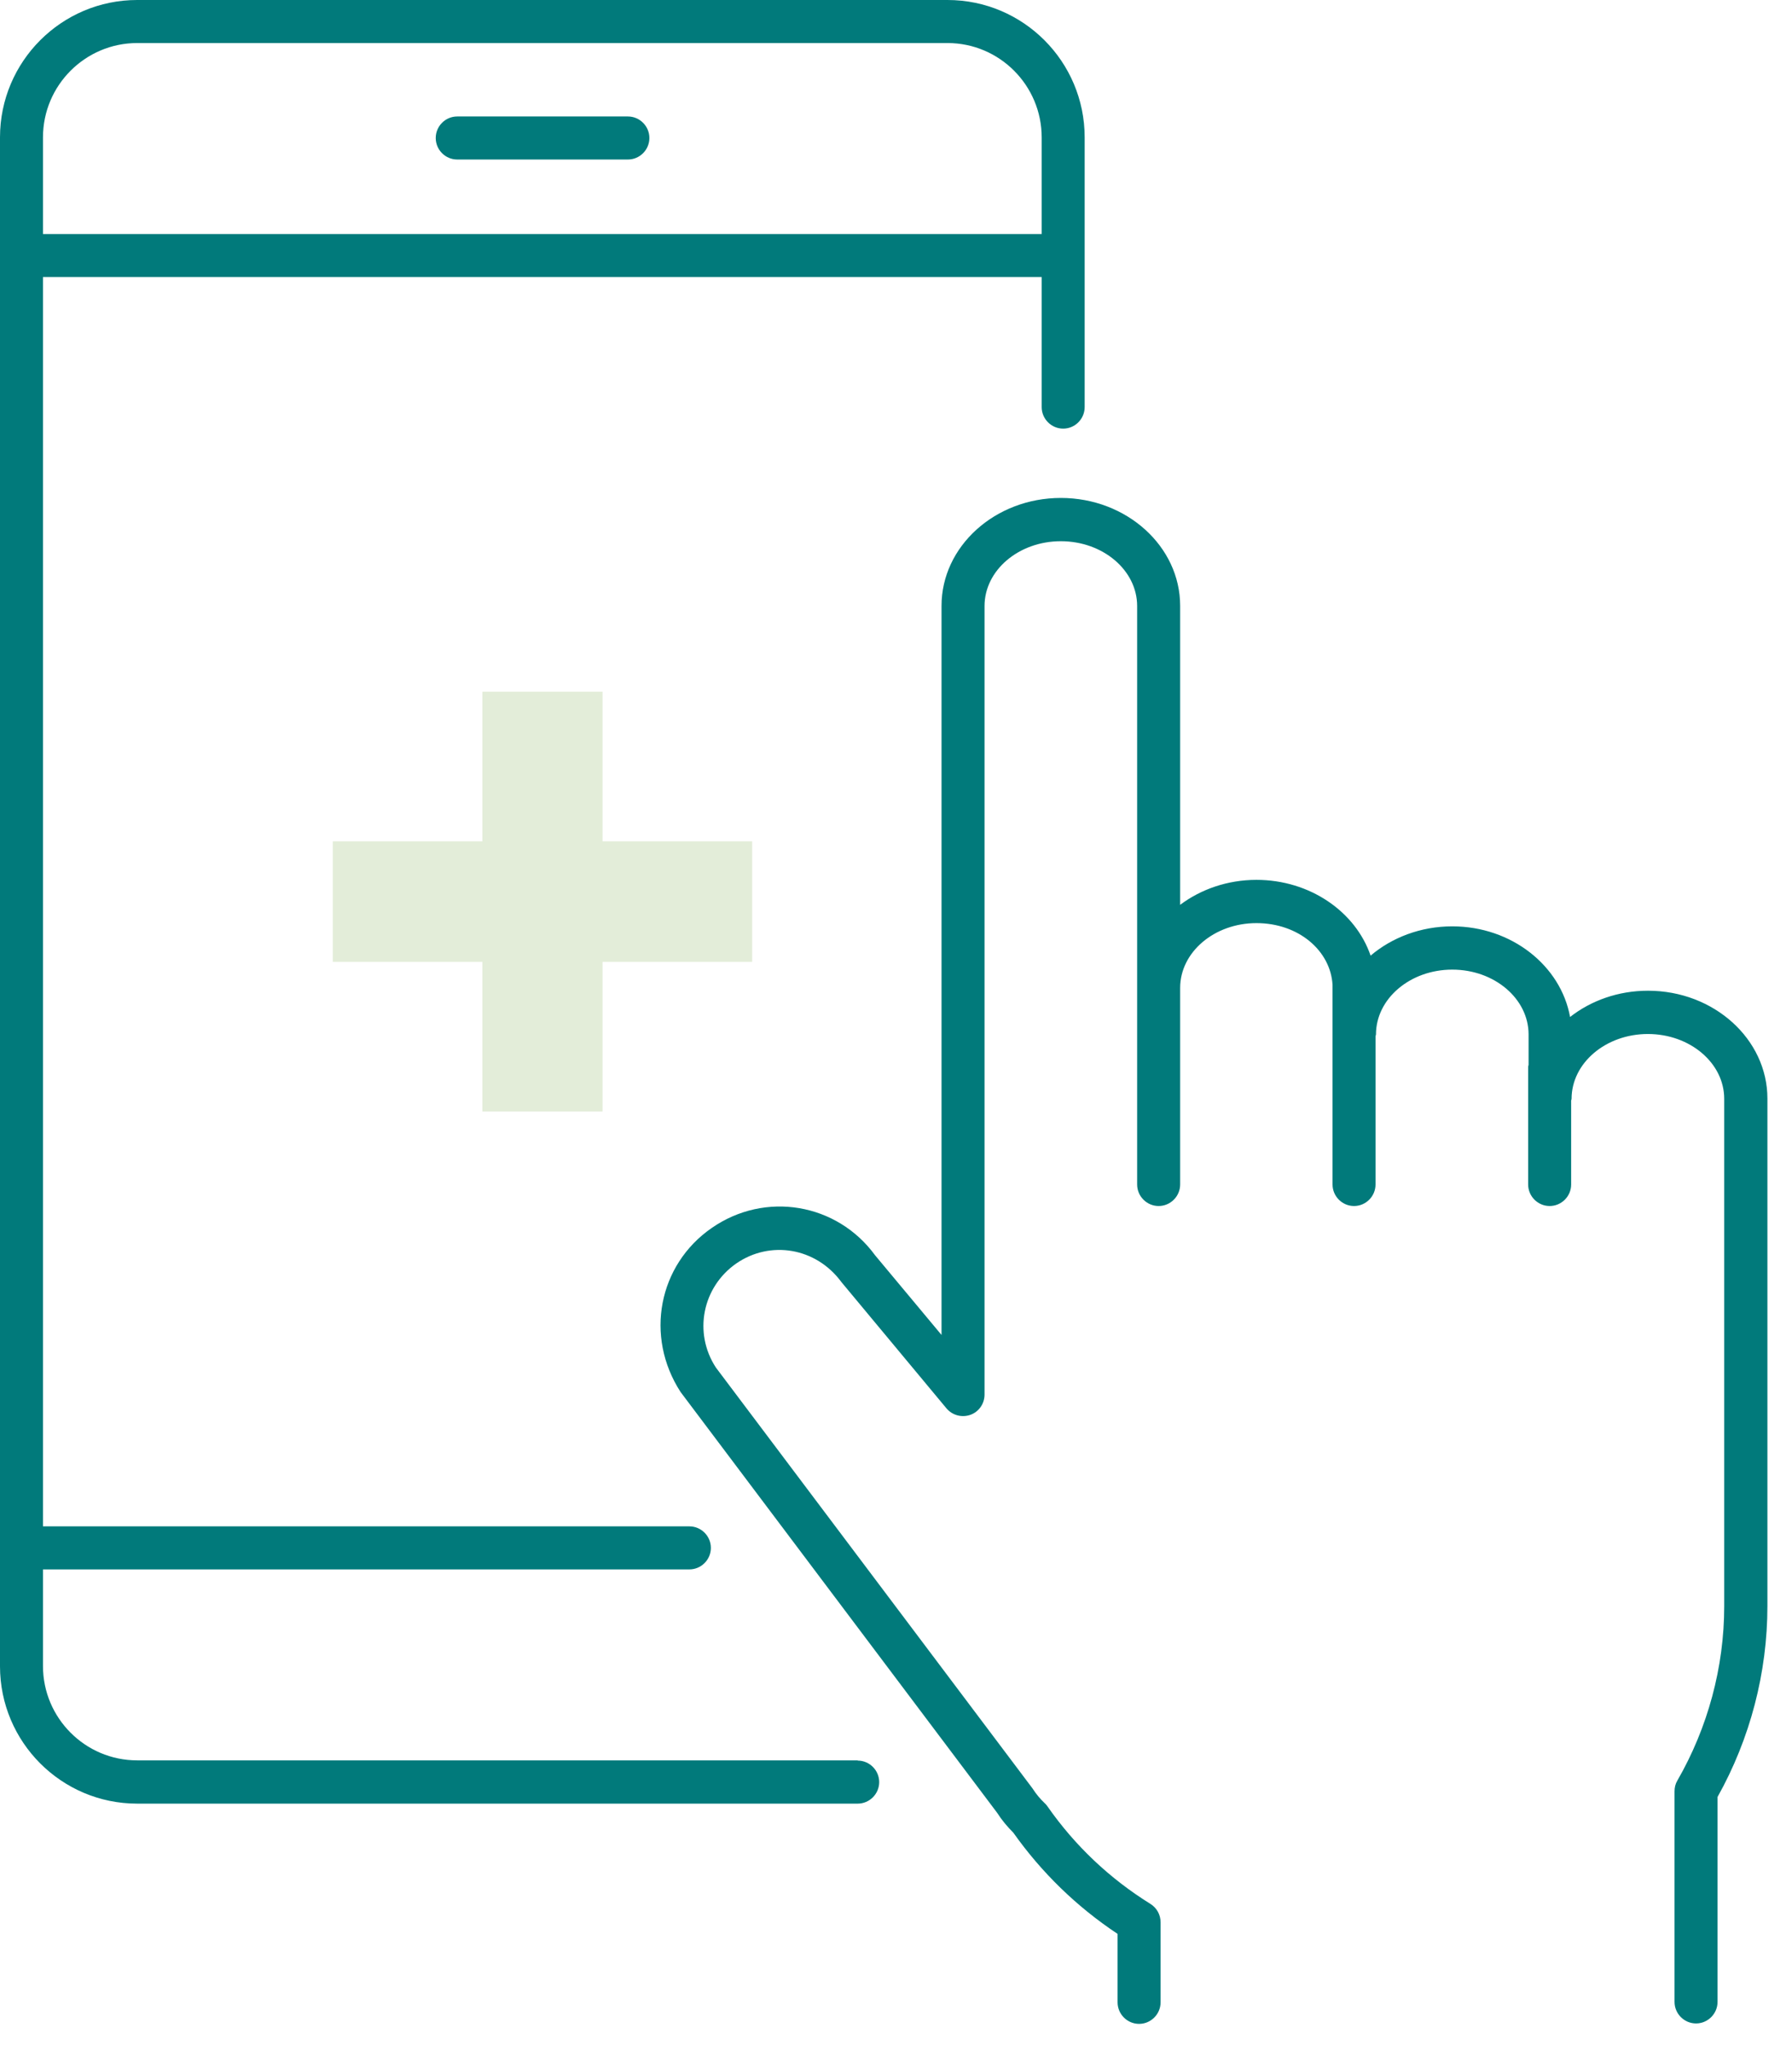
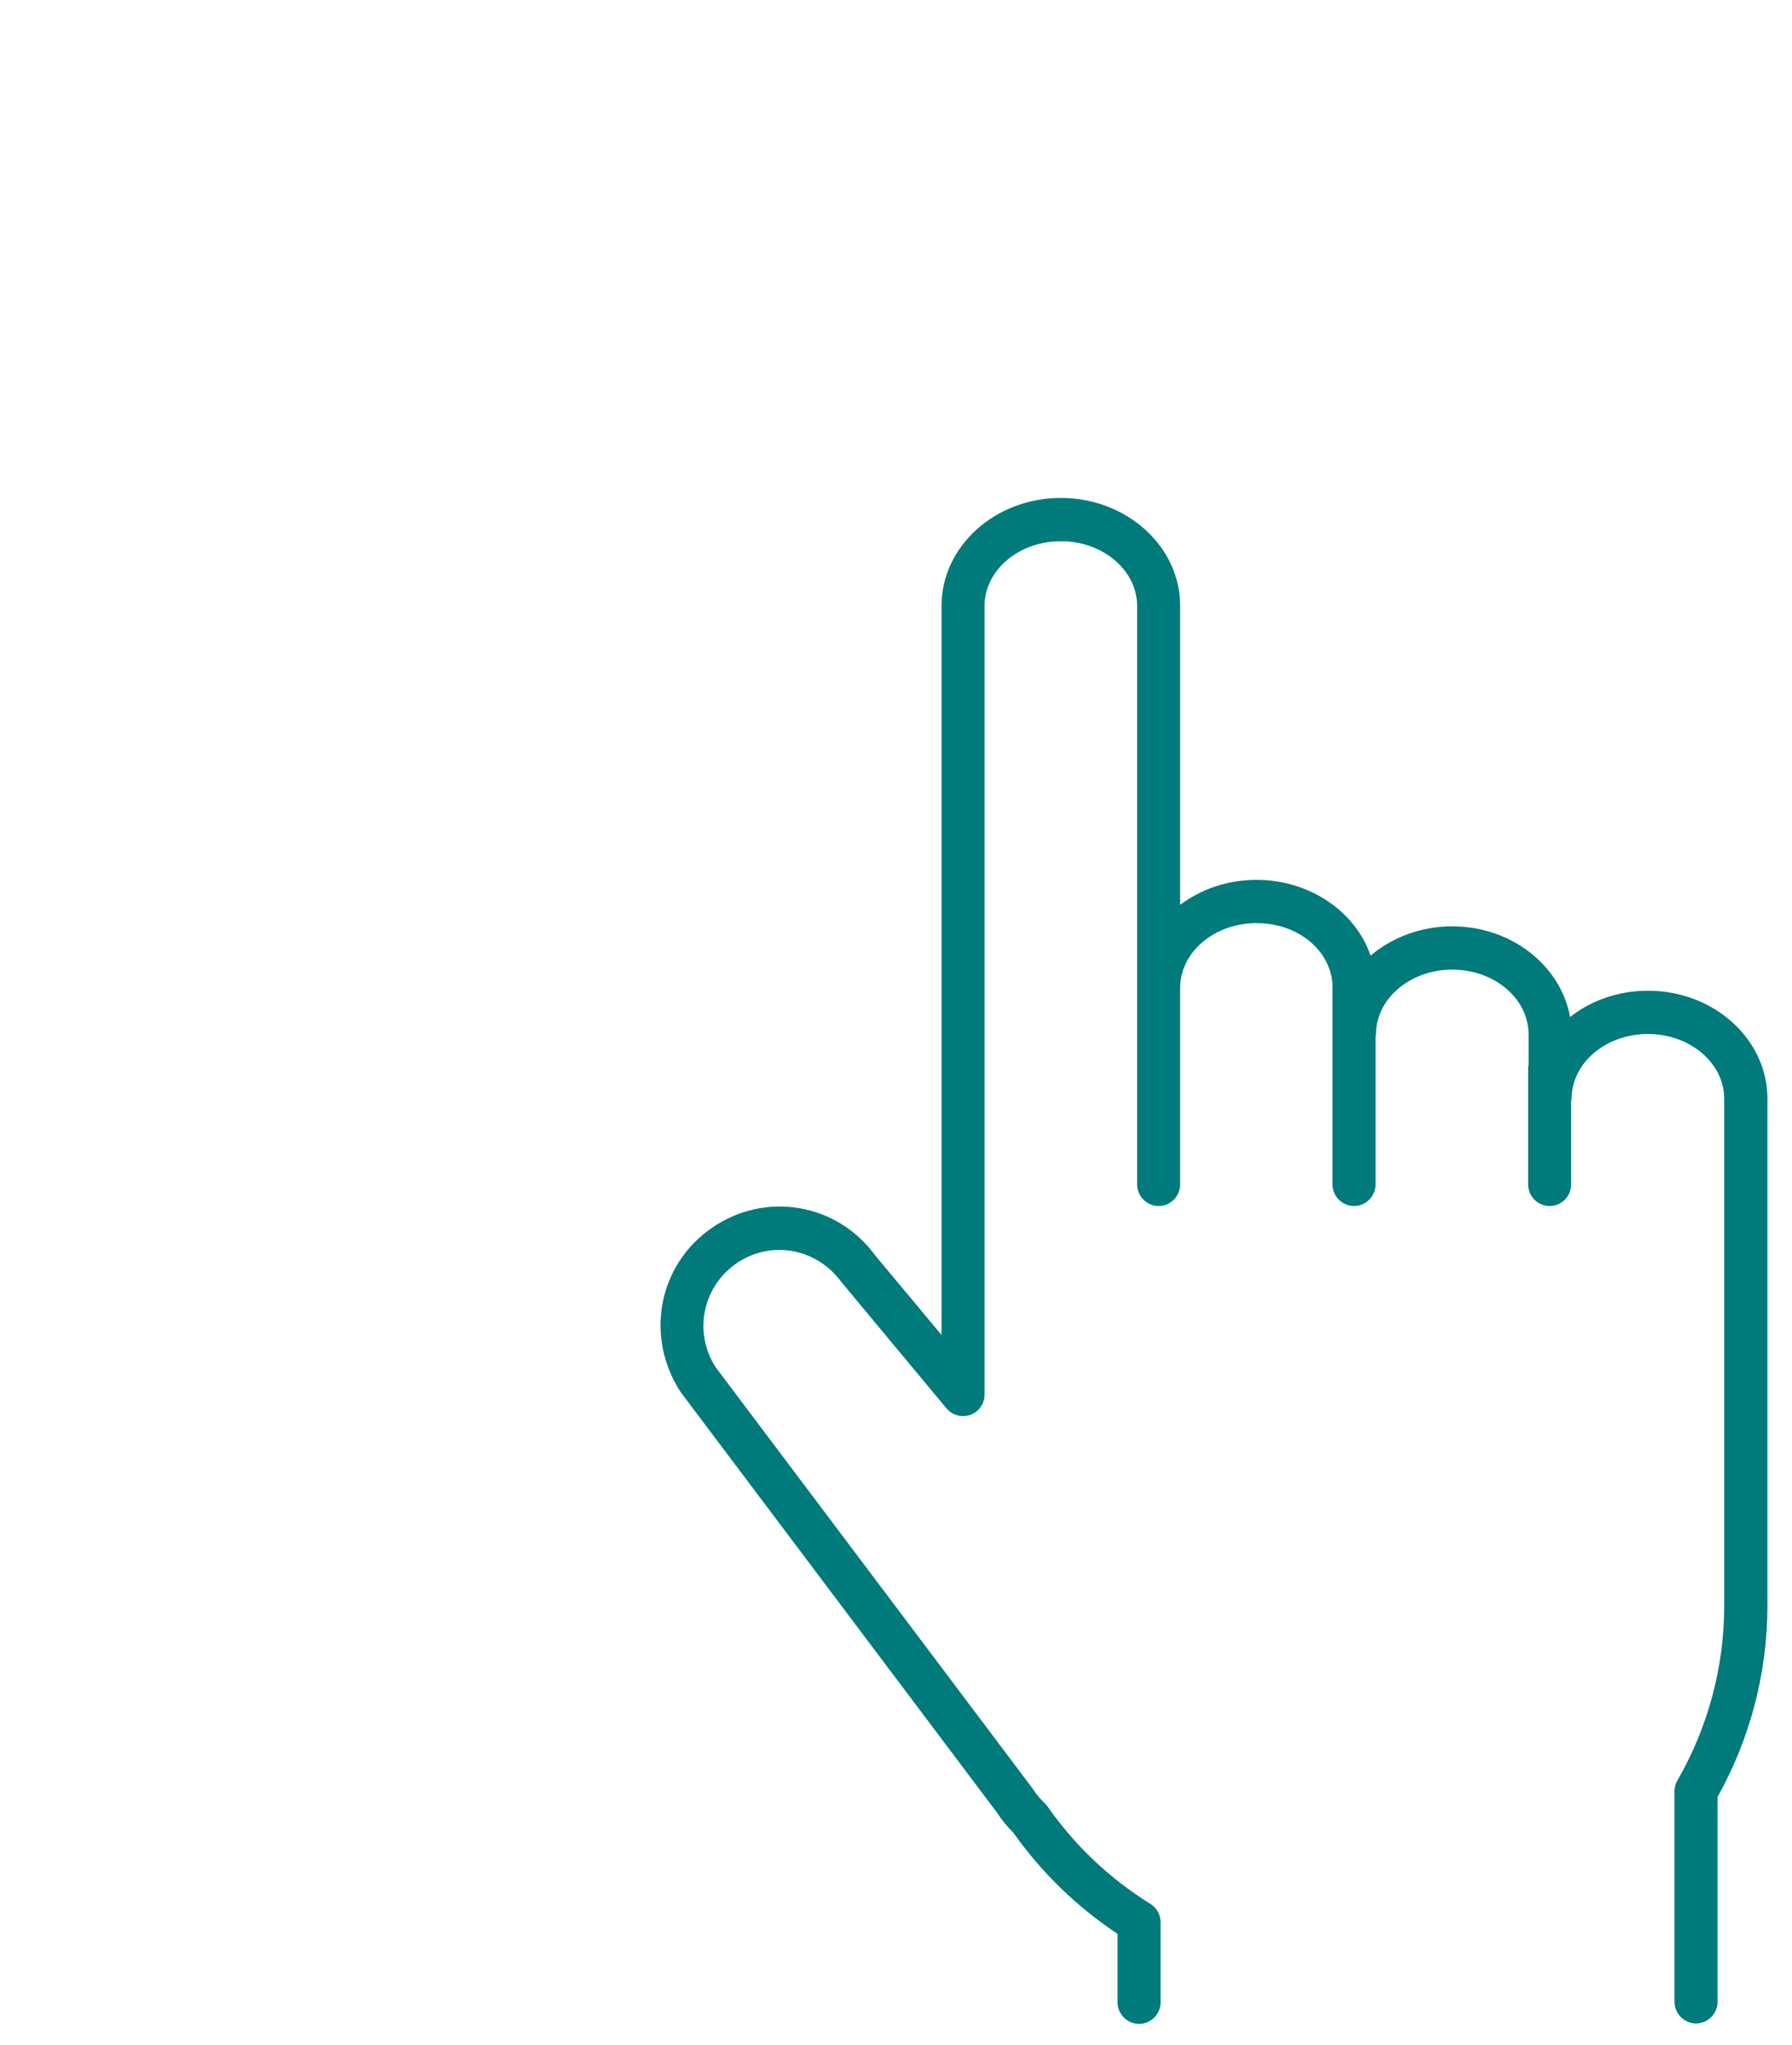
<svg xmlns="http://www.w3.org/2000/svg" width="71" height="81" viewBox="0 0 71 81" fill="none">
-   <path d="M29.801 33.323H23.873V27.396H19.112V33.323H13.185V38.097H19.112V44.024H23.873V38.097H29.801V33.323Z" fill="#E3EDD9" />
-   <path d="M33.982 69.723H5.434C3.373 69.723 1.703 68.043 1.703 65.989V62.16H27.313C27.782 62.16 28.165 61.776 28.165 61.307C28.165 60.838 27.782 60.455 27.313 60.455H1.703V10.974H41.272V16.124C41.272 16.593 41.655 16.977 42.124 16.977C42.592 16.977 42.975 16.593 42.975 16.124V5.44C42.975 2.439 40.54 0 37.542 0H5.434C2.436 0 0 2.439 0 5.44V61.29C0 61.29 0 61.299 0 61.307C0 61.316 0 61.316 0 61.324V65.997C0 68.999 2.436 71.437 5.434 71.437H33.982C34.45 71.437 34.834 71.053 34.834 70.585C34.834 70.115 34.45 69.732 33.982 69.732V69.723ZM1.703 5.44C1.703 3.377 3.381 1.705 5.434 1.705H37.542C39.603 1.705 41.272 3.385 41.272 5.44V9.269H1.703V5.44Z" fill="#017A7B" />
  <path d="M65.29 39.24C64.115 39.24 63.033 39.632 62.207 40.28C61.841 38.251 59.891 36.69 57.54 36.69C56.288 36.69 55.147 37.134 54.304 37.85C53.708 36.111 51.902 34.849 49.781 34.849C48.632 34.849 47.575 35.224 46.758 35.838V23.994C46.758 21.641 44.637 19.722 42.031 19.722C39.425 19.722 37.304 21.641 37.304 23.994V52.874L34.672 49.719C33.157 47.647 30.312 47.17 28.2 48.636C26.088 50.094 25.534 52.925 26.965 55.134L39.51 71.804C39.689 72.085 39.902 72.341 40.149 72.588C41.273 74.174 42.661 75.521 44.279 76.596V79.307C44.279 79.776 44.663 80.16 45.131 80.16C45.599 80.16 45.983 79.776 45.983 79.307V76.135C45.983 75.837 45.83 75.564 45.583 75.41C43.964 74.404 42.593 73.108 41.503 71.548C41.469 71.505 41.435 71.454 41.392 71.42C41.213 71.249 41.06 71.07 40.907 70.832L28.362 54.162C27.467 52.789 27.825 50.981 29.171 50.043C30.516 49.114 32.33 49.412 33.335 50.777L37.5 55.782C37.73 56.055 38.105 56.157 38.446 56.038C38.786 55.918 39.008 55.594 39.008 55.236V24.003C39.008 22.587 40.362 21.436 42.031 21.436C43.7 21.436 45.054 22.587 45.054 24.003V46.914C45.054 47.383 45.438 47.767 45.906 47.767C46.374 47.767 46.758 47.383 46.758 46.914V39.129C46.758 37.714 48.112 36.562 49.781 36.562C51.45 36.562 52.719 37.654 52.796 39.01V46.914C52.796 47.383 53.179 47.767 53.648 47.767C54.116 47.767 54.499 47.383 54.499 46.914V41.039C54.499 41.039 54.517 40.996 54.517 40.971C54.517 39.555 55.871 38.404 57.54 38.404C59.209 38.404 60.563 39.555 60.563 40.971V42.182C60.563 42.182 60.546 42.224 60.546 42.25V46.914C60.546 47.383 60.93 47.767 61.398 47.767C61.867 47.767 62.25 47.383 62.25 46.914V43.589C62.25 43.589 62.267 43.546 62.267 43.52C62.267 42.105 63.621 40.954 65.29 40.954C66.96 40.954 68.314 42.105 68.314 43.52V63.618C68.314 66.031 67.666 68.427 66.457 70.525C66.38 70.653 66.346 70.797 66.346 70.951V79.29C66.346 79.759 66.73 80.143 67.198 80.143C67.666 80.143 68.05 79.759 68.05 79.29V71.173C69.344 68.862 70.026 66.244 70.026 63.609V43.512C70.026 41.158 67.905 39.24 65.299 39.24H65.29Z" fill="#017A7B" />
-   <path d="M24.878 4.613H18.115C17.647 4.613 17.264 4.997 17.264 5.466C17.264 5.935 17.647 6.318 18.115 6.318H24.878C25.346 6.318 25.729 5.935 25.729 5.466C25.729 4.997 25.346 4.613 24.878 4.613Z" fill="#017A7B" />
</svg>